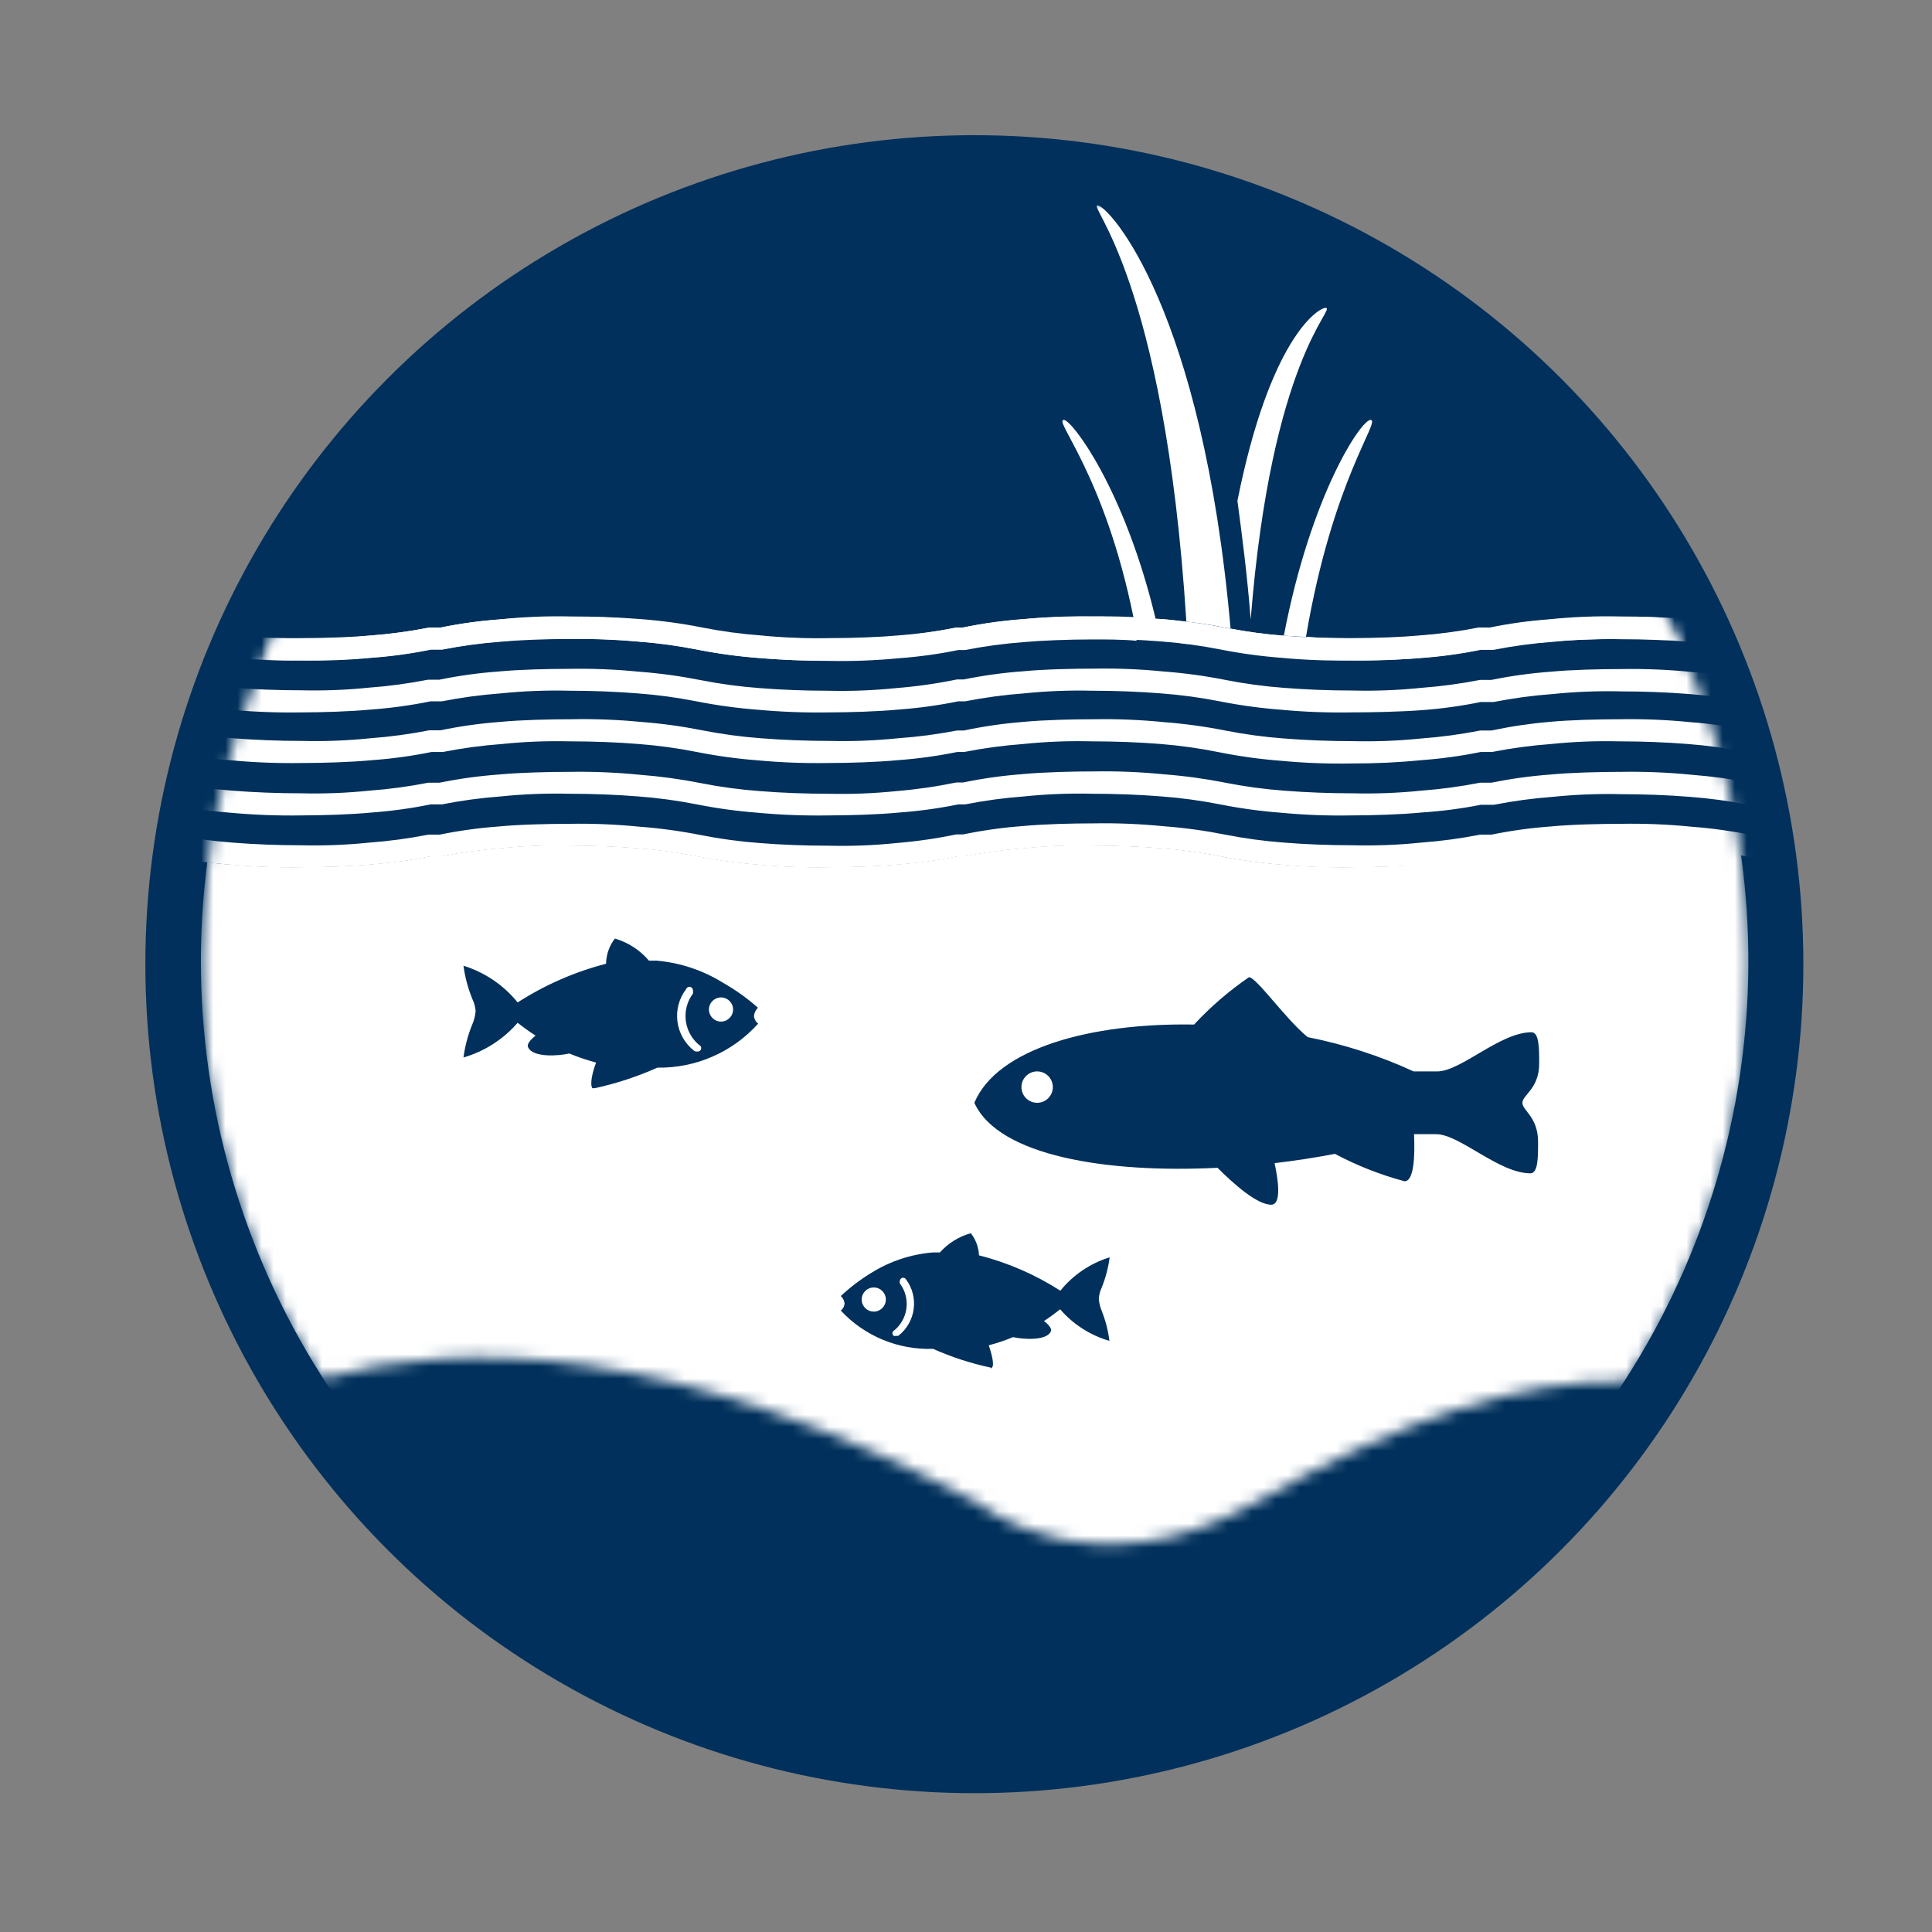
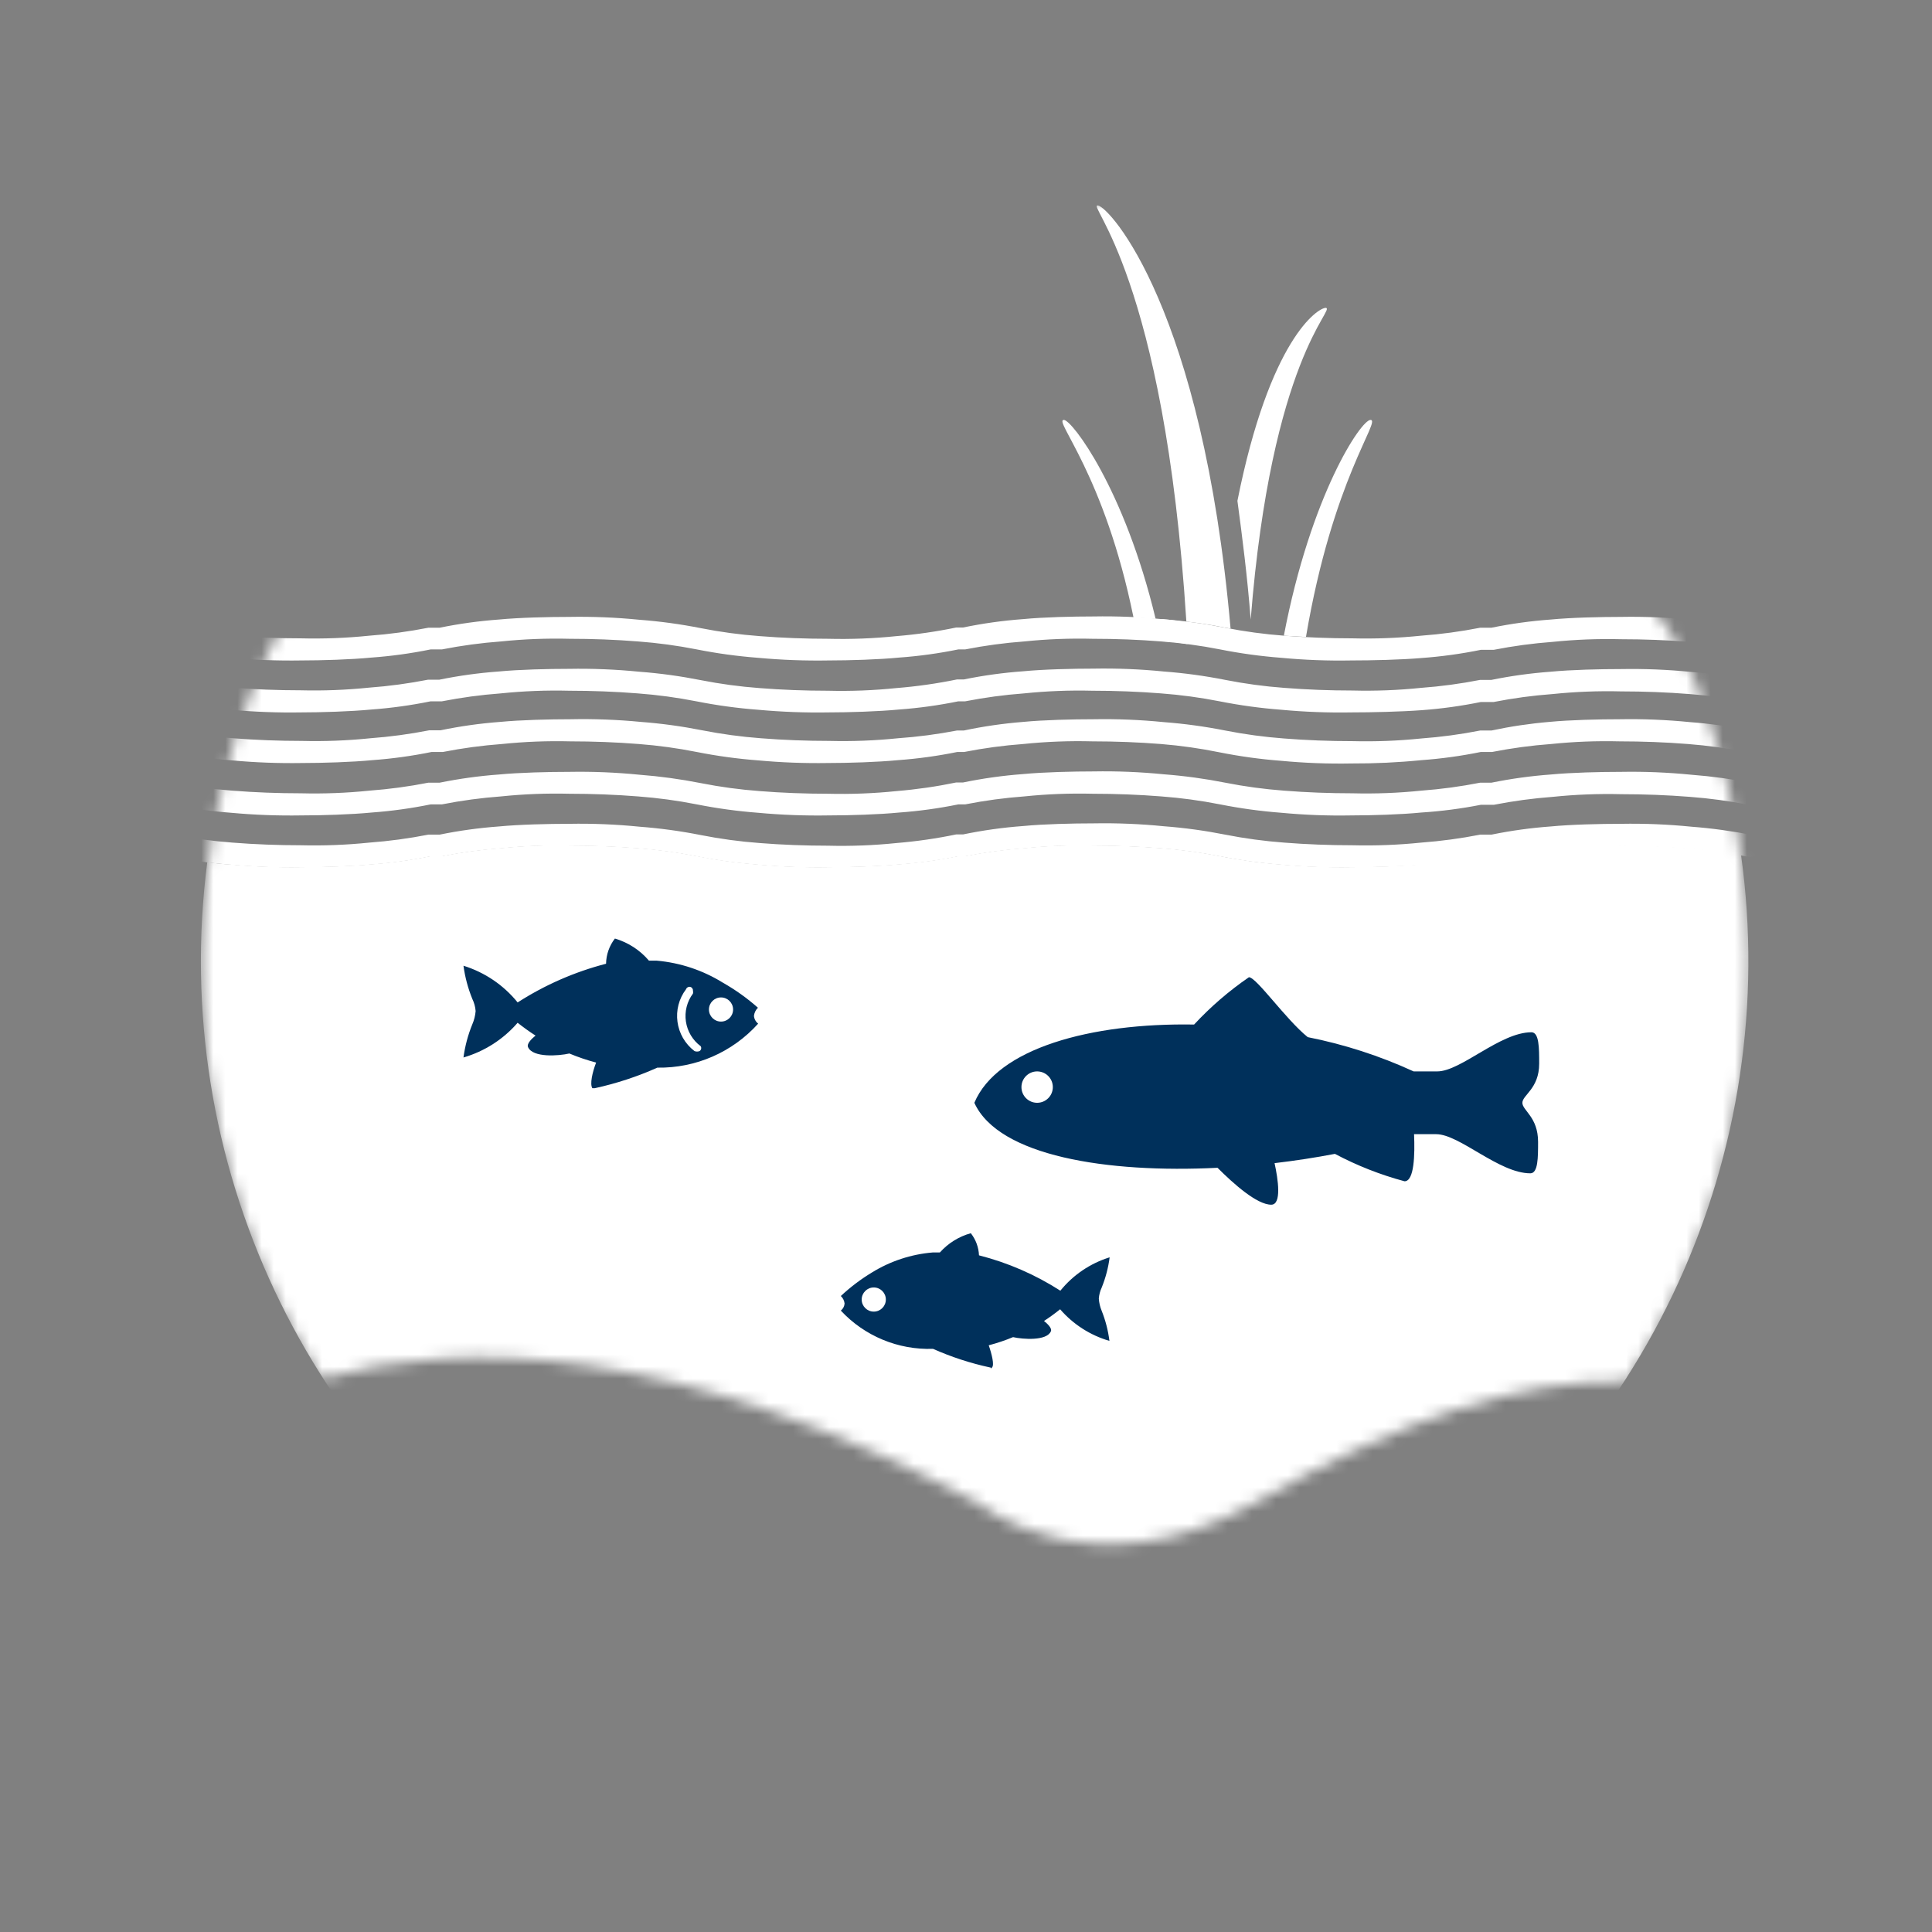
<svg xmlns="http://www.w3.org/2000/svg" xmlns:xlink="http://www.w3.org/1999/xlink" width="160px" height="160px" viewBox="0 0 160 160" version="1.1">
  <rect x="0" y="0" width="160" height="160" fill="#808080" stroke="none" />
  <title>product-finder/teaser-large/gartenteich-planer</title>
  <defs>
    <path d="M125.572,28.688 C115.522,-2.6 20.376,-12.815 5.584,28.761 C-1.458,47.553 0.71,68.558 11.442,85.515 C22.885,82.256 40.533,82.403 65.743,95.768 C65.743,95.768 75.171,103.512 88.756,95.768 C100.857,88.884 110.725,85.515 119.586,85.735 C130.45,68.721 132.662,47.582 125.554,28.688 L125.572,28.688 Z" id="path-1" />
    <circle id="path-3" cx="64.596" cy="64.077" r="64.077" />
  </defs>
  <g id="product-finder/teaser-large/gartenteich-planer" stroke="none" stroke-width="1" fill="none" fill-rule="evenodd">
    <g id="Gartenteich-Teichfische_439078" transform="translate(12, 11)">
-       <circle id="Oval" fill="#00305B" fill-rule="nonzero" cx="68.692" cy="68.85" r="68.654" />
      <g id="Clipped" transform="translate(3.169, 17.662)">
        <mask id="mask-2" fill="white">
          <use xlink:href="#path-1" />
        </mask>
        <g id="Path" />
        <g id="Group" mask="url(#mask-2)" fill="#FFFFFF" fill-rule="nonzero">
          <g transform="translate(-3.662, 21.969)" id="Path">
            <path d="M128.282,19.608 C126.451,19.461 124.492,19.388 122.607,19.388 C120.718,19.341 118.829,19.414 116.95,19.608 C115.308,19.729 113.676,19.949 112.061,20.267 L111.128,20.267 C109.508,20.597 107.87,20.823 106.221,20.944 C104.519,21.109 102.102,21.182 100.399,21.182 C98.456,21.214 96.513,21.141 94.578,20.962 C92.875,20.831 91.181,20.599 89.506,20.267 C87.898,19.949 86.272,19.729 84.636,19.608 C82.806,19.461 80.847,19.388 78.961,19.388 C77.073,19.341 75.183,19.414 73.304,19.608 C71.663,19.729 70.031,19.949 68.416,20.267 L67.848,20.267 C66.229,20.597 64.59,20.823 62.942,20.944 C61.239,21.109 58.823,21.182 57.12,21.182 C55.165,21.215 53.209,21.142 51.262,20.962 C49.559,20.832 47.865,20.599 46.19,20.267 C44.582,19.949 42.956,19.729 41.32,19.608 C39.49,19.461 37.531,19.388 35.645,19.388 C33.757,19.341 31.867,19.414 29.988,19.608 C28.347,19.729 26.715,19.949 25.1,20.267 L24.166,20.267 C22.547,20.597 20.908,20.823 19.26,20.944 C17.557,21.109 15.14,21.182 13.438,21.182 C11.495,21.214 9.551,21.141 7.616,20.962 C6.96,20.933 6.306,20.866 5.657,20.761 C2.469,45.493 13.918,69.828 35.005,83.138 C56.092,96.449 82.985,96.317 103.941,82.8 C124.896,69.284 136.106,44.838 132.676,20.138 C131.222,19.882 129.755,19.705 128.282,19.608 L128.282,19.608 Z" />
            <path d="M100.418,4.064 C98.474,4.101 96.531,4.027 94.596,3.845 C92.893,3.714 91.2,3.482 89.525,3.149 C87.916,2.832 86.29,2.612 84.655,2.49 C82.824,2.343 80.865,2.27 78.979,2.27 C77.091,2.223 75.201,2.297 73.322,2.49 C71.681,2.611 70.049,2.831 68.434,3.149 L67.867,3.149 C66.247,3.48 64.609,3.707 62.96,3.826 C61.258,3.991 58.841,4.064 57.138,4.064 C55.177,4.098 53.215,4.025 51.262,3.845 C49.559,3.714 47.865,3.482 46.19,3.149 C44.582,2.832 42.956,2.612 41.32,2.49 C39.49,2.343 37.531,2.27 35.645,2.27 C33.757,2.223 31.867,2.297 29.988,2.49 C28.347,2.611 26.715,2.831 25.1,3.149 L24.166,3.149 C22.547,3.48 20.908,3.707 19.26,3.826 C17.557,3.991 15.14,4.064 13.438,4.064 C11.495,4.096 9.551,4.023 7.616,3.845 C5.907,3.715 4.207,3.483 2.526,3.149 C2.1,3.062 1.794,2.687 1.794,2.252 C1.788,2.191 1.788,2.13 1.794,2.069 C1.843,1.831 1.984,1.622 2.186,1.488 C2.389,1.354 2.636,1.306 2.874,1.355 L2.874,1.355 C4.483,1.672 6.109,1.892 7.744,2.014 C9.575,2.16 11.534,2.234 13.42,2.234 C15.308,2.281 17.198,2.207 19.077,2.014 C20.718,1.893 22.35,1.672 23.965,1.355 L24.898,1.355 C26.518,1.023 28.157,0.797 29.805,0.677 C31.508,0.513 33.924,0.458 35.627,0.458 C37.57,0.423 39.514,0.502 41.449,0.696 C43.158,0.825 44.857,1.057 46.538,1.391 C48.147,1.709 49.773,1.929 51.408,2.05 C53.239,2.197 55.198,2.27 57.083,2.27 C58.972,2.317 60.861,2.244 62.74,2.05 C64.401,1.913 66.052,1.675 67.684,1.336 L68.251,1.336 C69.894,0.996 71.557,0.763 73.231,0.641 C74.933,0.476 77.35,0.421 79.053,0.421 C80.996,0.386 82.94,0.466 84.874,0.659 C86.583,0.788 88.283,1.021 89.964,1.355 C91.573,1.672 93.199,1.892 94.834,2.014 C96.665,2.16 98.624,2.234 100.509,2.234 C102.404,2.281 104.299,2.208 106.185,2.014 C107.826,1.893 109.458,1.672 111.073,1.355 L112.006,1.355 C113.626,1.023 115.265,0.797 116.913,0.677 C118.616,0.513 121.032,0.458 122.735,0.458 C124.678,0.423 126.622,0.502 128.557,0.696 C130.259,0.826 131.953,1.058 133.628,1.391 C134.054,1.478 134.36,1.853 134.36,2.288 C134.366,2.349 134.366,2.411 134.36,2.472 C134.312,2.709 134.171,2.918 133.968,3.052 C133.765,3.186 133.518,3.234 133.28,3.186 L133.28,3.186 C131.671,2.868 130.045,2.648 128.41,2.526 C126.579,2.38 124.62,2.307 122.735,2.307 C120.846,2.26 118.957,2.333 117.078,2.526 C115.437,2.648 113.804,2.868 112.19,3.186 L111.128,3.186 C109.509,3.517 107.87,3.743 106.221,3.863 C104.519,4.009 102.102,4.064 100.418,4.064 Z" />
            <path d="M100.418,8.367 C98.475,8.401 96.531,8.328 94.596,8.147 C92.887,8.017 91.187,7.784 89.506,7.451 C87.898,7.134 86.272,6.914 84.636,6.792 C82.806,6.646 80.847,6.572 78.961,6.572 C77.073,6.525 75.183,6.599 73.304,6.792 C71.663,6.913 70.031,7.134 68.416,7.451 L67.848,7.451 C66.229,7.782 64.59,8.008 62.942,8.129 C61.221,8.293 58.804,8.367 57.12,8.367 C55.165,8.4 53.209,8.326 51.262,8.147 C49.553,8.017 47.853,7.785 46.172,7.451 C44.563,7.134 42.937,6.914 41.302,6.792 C39.471,6.646 37.512,6.572 35.627,6.572 C33.738,6.525 31.849,6.599 29.97,6.792 C28.329,6.913 26.696,7.134 25.082,7.451 L24.148,7.451 C22.529,7.782 20.89,8.008 19.241,8.129 C17.52,8.293 15.104,8.367 13.42,8.367 C11.476,8.398 9.533,8.325 7.598,8.147 C5.889,8.017 4.189,7.784 2.508,7.451 C2.082,7.364 1.776,6.989 1.776,6.554 C1.77,6.493 1.77,6.432 1.776,6.371 C1.824,6.133 1.965,5.924 2.168,5.79 C2.371,5.656 2.618,5.608 2.856,5.657 L2.856,5.657 C4.465,5.974 6.091,6.194 7.726,6.316 C9.557,6.463 11.516,6.536 13.401,6.536 C15.29,6.583 17.179,6.509 19.058,6.316 C20.699,6.195 22.332,5.974 23.946,5.657 L24.88,5.657 C26.499,5.326 28.138,5.099 29.787,4.98 C31.489,4.815 33.906,4.76 35.608,4.76 C37.552,4.725 39.496,4.805 41.43,4.998 C43.139,5.127 44.839,5.36 46.52,5.694 C48.128,6.011 49.755,6.231 51.39,6.353 C53.22,6.499 55.179,6.572 57.065,6.572 C58.954,6.619 60.843,6.546 62.722,6.353 C64.407,6.218 66.083,5.98 67.738,5.639 L68.306,5.639 C69.931,5.307 71.576,5.08 73.231,4.961 C74.933,4.797 77.35,4.742 79.053,4.742 C80.996,4.707 82.94,4.786 84.874,4.98 C86.583,5.109 88.283,5.341 89.964,5.675 C91.573,5.992 93.199,6.213 94.834,6.334 C96.665,6.481 98.624,6.554 100.509,6.554 C102.404,6.602 104.299,6.529 106.185,6.334 C107.826,6.213 109.458,5.993 111.073,5.675 L112.006,5.675 C113.626,5.344 115.265,5.118 116.913,4.998 C118.616,4.833 121.032,4.778 122.735,4.778 C124.678,4.744 126.622,4.823 128.557,5.016 C130.259,5.146 131.953,5.379 133.628,5.712 C134.054,5.799 134.36,6.174 134.36,6.609 C134.366,6.67 134.366,6.731 134.36,6.792 C134.312,7.03 134.171,7.239 133.968,7.373 C133.765,7.507 133.518,7.555 133.28,7.506 L133.28,7.506 C131.671,7.189 130.045,6.969 128.41,6.847 C126.579,6.701 124.62,6.627 122.735,6.627 C120.846,6.58 118.957,6.654 117.078,6.847 C115.437,6.968 113.804,7.188 112.19,7.506 L111.128,7.506 C109.508,7.837 107.87,8.063 106.221,8.184 C104.5,8.312 102.102,8.367 100.418,8.367 Z" />
            <path d="M100.418,12.596 C98.474,12.632 96.531,12.559 94.596,12.376 C92.893,12.246 91.2,12.014 89.525,11.68 C87.911,11.35 86.278,11.118 84.636,10.985 C82.806,10.838 80.847,10.765 78.961,10.765 C77.048,10.715 75.134,10.788 73.231,10.985 C71.59,11.106 69.957,11.326 68.343,11.644 L67.775,11.644 C66.156,11.975 64.517,12.201 62.869,12.321 C61.166,12.486 58.749,12.559 57.047,12.559 C55.116,12.59 53.185,12.517 51.262,12.339 C49.559,12.209 47.865,11.977 46.19,11.644 C44.606,11.329 43.004,11.109 41.394,10.985 C39.563,10.838 37.604,10.765 35.718,10.765 C33.83,10.718 31.94,10.791 30.061,10.985 C28.42,11.106 26.788,11.326 25.173,11.644 L24.239,11.644 C22.62,11.975 20.981,12.201 19.333,12.321 C17.63,12.486 15.214,12.559 13.511,12.559 C11.568,12.591 9.624,12.518 7.689,12.339 C5.98,12.21 4.281,11.978 2.6,11.644 C2.173,11.557 1.867,11.182 1.867,10.747 C1.861,10.686 1.861,10.624 1.867,10.564 C1.916,10.326 2.057,10.117 2.26,9.983 C2.462,9.849 2.71,9.801 2.948,9.85 L2.948,9.85 C4.556,10.167 6.182,10.387 7.817,10.509 C9.648,10.655 11.607,10.728 13.493,10.728 C15.381,10.775 17.271,10.702 19.15,10.509 C20.791,10.387 22.423,10.167 24.038,9.85 L24.972,9.85 C26.603,9.51 28.254,9.278 29.915,9.154 C31.617,8.989 34.034,8.934 35.737,8.934 C37.68,8.893 39.624,8.967 41.558,9.154 C43.267,9.283 44.967,9.516 46.648,9.85 C48.257,10.167 49.883,10.387 51.518,10.509 C53.349,10.655 55.308,10.728 57.193,10.728 C59.082,10.775 60.971,10.702 62.85,10.509 C64.491,10.393 66.123,10.179 67.738,9.868 L68.306,9.868 C69.93,9.523 71.575,9.285 73.231,9.154 C74.933,8.989 77.35,8.934 79.053,8.934 C80.996,8.899 82.94,8.979 84.874,9.172 C86.583,9.302 88.283,9.534 89.964,9.868 C91.573,10.185 93.199,10.405 94.834,10.527 C96.665,10.673 98.624,10.747 100.509,10.747 C102.404,10.794 104.299,10.721 106.185,10.527 C107.826,10.406 109.458,10.186 111.073,9.868 L112.006,9.868 C113.589,9.529 115.191,9.29 116.803,9.154 C118.506,8.989 120.922,8.934 122.625,8.934 C124.569,8.899 126.512,8.979 128.447,9.172 C130.15,9.302 131.843,9.535 133.518,9.868 C133.944,9.955 134.25,10.33 134.25,10.765 C134.256,10.826 134.256,10.887 134.25,10.948 C134.202,11.186 134.061,11.395 133.858,11.529 C133.656,11.663 133.408,11.711 133.17,11.662 L133.17,11.662 C131.556,11.338 129.924,11.112 128.282,10.985 C126.451,10.838 124.492,10.765 122.607,10.765 C120.718,10.718 118.829,10.791 116.95,10.985 C115.308,11.106 113.676,11.326 112.061,11.644 L111.128,11.644 C109.509,11.975 107.87,12.201 106.221,12.321 C104.293,12.513 102.356,12.604 100.418,12.596 Z" />
            <path d="M100.418,16.898 C98.474,16.935 96.531,16.861 94.596,16.678 C92.893,16.548 91.2,16.316 89.525,15.983 C87.916,15.665 86.29,15.445 84.655,15.324 C82.824,15.177 80.865,15.104 78.979,15.104 C77.091,15.057 75.201,15.13 73.322,15.324 C71.681,15.445 70.049,15.665 68.434,15.983 L67.867,15.983 C66.247,16.314 64.609,16.54 62.96,16.66 C61.258,16.825 58.841,16.898 57.138,16.898 C55.177,16.932 53.215,16.859 51.262,16.678 C49.559,16.548 47.865,16.316 46.19,15.983 C44.582,15.665 42.955,15.445 41.32,15.324 C39.49,15.177 37.531,15.104 35.645,15.104 C33.757,15.057 31.867,15.13 29.988,15.324 C28.347,15.445 26.715,15.665 25.1,15.983 L24.166,15.983 C22.547,16.314 20.908,16.54 19.26,16.66 C17.557,16.825 15.14,16.898 13.438,16.898 C11.495,16.93 9.551,16.857 7.616,16.678 C5.907,16.549 4.207,16.317 2.526,15.983 C2.1,15.896 1.794,15.521 1.794,15.086 C1.788,15.025 1.788,14.963 1.794,14.902 C1.843,14.665 1.984,14.456 2.186,14.322 C2.389,14.188 2.636,14.14 2.874,14.188 L2.874,14.188 C4.483,14.506 6.109,14.726 7.744,14.848 C9.575,14.994 11.534,15.067 13.42,15.067 C15.308,15.114 17.198,15.041 19.077,14.848 C20.718,14.726 22.35,14.506 23.965,14.188 L24.898,14.188 C26.518,13.858 28.157,13.632 29.805,13.511 C31.526,13.346 33.942,13.291 35.627,13.291 C37.57,13.257 39.514,13.336 41.449,13.529 C43.157,13.66 44.857,13.892 46.538,14.225 C48.147,14.543 49.773,14.763 51.408,14.884 C53.239,15.031 55.198,15.104 57.083,15.104 C58.972,15.151 60.861,15.077 62.74,14.884 C64.401,14.747 66.052,14.508 67.684,14.17 L68.251,14.17 C69.894,13.83 71.558,13.598 73.231,13.474 C74.952,13.31 77.368,13.255 79.053,13.255 C80.996,13.22 82.94,13.3 84.874,13.493 C86.583,13.623 88.283,13.855 89.964,14.188 C91.573,14.506 93.199,14.726 94.834,14.848 C96.665,14.994 98.624,15.067 100.509,15.067 C102.404,15.115 104.299,15.042 106.185,14.848 C107.826,14.726 109.458,14.506 111.073,14.188 L112.006,14.188 C113.626,13.858 115.265,13.632 116.913,13.511 C118.634,13.346 121.05,13.291 122.735,13.291 C124.678,13.257 126.622,13.336 128.557,13.529 C130.265,13.66 131.965,13.892 133.646,14.225 C134.072,14.312 134.379,14.687 134.378,15.122 C134.384,15.183 134.384,15.244 134.378,15.305 C134.33,15.543 134.189,15.752 133.986,15.886 C133.784,16.02 133.536,16.068 133.298,16.019 L133.298,16.019 C131.69,15.702 130.063,15.482 128.428,15.36 C126.598,15.214 124.639,15.14 122.753,15.14 C120.865,15.093 118.975,15.167 117.096,15.36 C115.455,15.482 113.823,15.702 112.208,16.019 L111.128,16.019 C109.496,16.34 107.844,16.554 106.185,16.66 C104.519,16.825 102.102,16.898 100.418,16.898 Z" />
            <path d="M100.418,21.2 C98.474,21.237 96.531,21.163 94.596,20.981 C92.893,20.85 91.2,20.617 89.525,20.285 C87.916,19.968 86.29,19.748 84.655,19.626 C82.824,19.479 80.865,19.406 78.979,19.406 C77.091,19.359 75.201,19.433 73.322,19.626 C71.681,19.747 70.049,19.967 68.434,20.285 L67.867,20.285 C66.247,20.616 64.608,20.842 62.96,20.962 C61.258,21.127 58.841,21.2 57.138,21.2 C55.177,21.234 53.215,21.161 51.262,20.981 C49.559,20.85 47.865,20.618 46.19,20.285 C44.582,19.968 42.956,19.748 41.32,19.626 C39.49,19.479 37.531,19.406 35.645,19.406 C33.757,19.359 31.867,19.433 29.988,19.626 C28.347,19.747 26.715,19.967 25.1,20.285 L24.166,20.285 C22.547,20.616 20.908,20.842 19.26,20.962 C17.557,21.127 15.14,21.2 13.438,21.2 C11.495,21.232 9.551,21.159 7.616,20.981 C5.907,20.85 4.208,20.618 2.526,20.285 C2.1,20.198 1.794,19.823 1.794,19.388 C1.788,19.327 1.788,19.266 1.794,19.205 C1.843,18.967 1.984,18.758 2.186,18.624 C2.389,18.49 2.636,18.442 2.874,18.491 L2.874,18.491 C4.483,18.808 6.109,19.028 7.744,19.15 C9.575,19.296 11.534,19.37 13.42,19.37 C15.308,19.417 17.198,19.343 19.077,19.15 C20.718,19.028 22.35,18.808 23.965,18.491 L24.898,18.491 C26.518,18.159 28.157,17.933 29.805,17.813 C31.508,17.649 33.924,17.594 35.627,17.594 C37.57,17.559 39.514,17.638 41.449,17.832 C43.158,17.961 44.857,18.193 46.538,18.527 C48.147,18.845 49.773,19.065 51.408,19.186 C53.239,19.333 55.198,19.406 57.083,19.406 C58.972,19.453 60.861,19.38 62.74,19.186 C64.401,19.049 66.052,18.811 67.684,18.472 L68.251,18.472 C69.894,18.132 71.557,17.899 73.231,17.777 C74.933,17.612 77.35,17.557 79.053,17.557 C80.996,17.522 82.94,17.602 84.874,17.795 C86.583,17.924 88.283,18.157 89.964,18.491 C91.573,18.808 93.199,19.028 94.834,19.15 C96.665,19.296 98.624,19.37 100.509,19.37 C102.404,19.417 104.299,19.344 106.185,19.15 C107.826,19.028 109.458,18.808 111.073,18.491 L112.006,18.491 C113.626,18.159 115.265,17.933 116.913,17.813 C118.616,17.649 121.032,17.594 122.735,17.594 C124.678,17.559 126.622,17.638 128.557,17.832 C130.259,17.962 131.953,18.194 133.628,18.527 C134.054,18.614 134.36,18.989 134.36,19.424 C134.366,19.485 134.366,19.547 134.36,19.608 C134.312,19.845 134.171,20.054 133.968,20.188 C133.765,20.322 133.518,20.37 133.28,20.322 L133.28,20.322 C131.671,20.004 130.045,19.784 128.41,19.662 C126.579,19.516 124.62,19.443 122.735,19.443 C120.846,19.396 118.957,19.469 117.078,19.662 C115.437,19.784 113.804,20.004 112.19,20.322 L111.128,20.322 C109.508,20.652 107.87,20.878 106.221,20.999 C104.519,21.127 102.102,21.2 100.418,21.2 Z" />
          </g>
        </g>
      </g>
      <g id="Clipped" transform="translate(4.169, 4.846)">
        <mask id="mask-4" fill="white">
          <use xlink:href="#path-3" />
        </mask>
        <g id="Oval" />
        <g id="Group" mask="url(#mask-4)" fill-rule="nonzero">
          <g transform="translate(-2.831, 1)">
            <path d="M88.573,35.213 C86.248,8.74 78.558,0.3 77.588,0.172 C76.618,0.044 83.08,5.884 84.911,34.627 C85.955,34.755 86.98,34.901 88.042,35.121 L88.573,35.213 Z" id="Path" fill="#FFFFFF" />
            <path d="M74.769,17.93 C73.872,17.93 78.119,22.397 80.536,34.297 L82.366,34.407 C79.785,23.624 75.428,17.93 74.769,17.93 Z" id="Path" fill="#FFFFFF" />
-             <path d="M100.161,17.93 C99.374,17.93 95.218,24.136 92.985,35.798 L94.816,35.908 C97.031,22.8 101.077,17.93 100.161,17.93 Z" id="Path" fill="#FFFFFF" />
+             <path d="M100.161,17.93 C99.374,17.93 95.218,24.136 92.985,35.798 L94.816,35.908 C97.031,22.8 101.077,17.93 100.161,17.93 " id="Path" fill="#FFFFFF" />
            <path d="M96.463,8.648 C95.786,8.648 91.813,11.248 89.14,24.631 C89.543,27.633 89.964,30.91 90.239,34.462 C91.96,12.749 97.287,8.776 96.463,8.648 Z" id="Path" fill="#FFFFFF" />
-             <path d="M77.149,34.206 C75.205,34.167 73.261,34.246 71.327,34.444 C69.678,34.563 68.039,34.79 66.42,35.121 L65.908,35.121 C64.293,35.439 62.661,35.659 61.02,35.78 C59.646,35.908 57.358,36 55.362,36 C53.468,36.039 51.573,35.965 49.687,35.78 C48.052,35.659 46.426,35.439 44.817,35.121 C43.136,34.787 41.437,34.555 39.728,34.425 C37.897,34.279 35.846,34.206 33.906,34.206 C31.962,34.162 30.018,34.241 28.084,34.444 C26.436,34.563 24.797,34.79 23.178,35.121 L22.244,35.121 C20.629,35.439 18.997,35.659 17.356,35.78 C15.983,35.908 13.694,36 11.699,36 C9.804,36.039 7.909,35.965 6.023,35.78 C4.388,35.658 2.762,35.438 1.153,35.121 C0.915,35.072 0.668,35.12 0.465,35.254 C0.263,35.388 0.122,35.597 0.073,35.835 L-5.62553476e-14,35.835 C-0.006,35.896 -0.006,35.957 -5.54426297e-14,36.018 C-8.87938442e-05,36.453 0.306,36.828 0.732,36.915 C2.413,37.249 4.113,37.482 5.822,37.611 C7.744,37.757 9.703,37.849 11.644,37.849 C13.587,37.89 15.531,37.816 17.466,37.629 C19.114,37.51 20.753,37.283 22.372,36.952 L23.306,36.952 C24.92,36.634 26.553,36.414 28.194,36.293 C29.567,36.165 31.855,36.073 33.851,36.073 C35.745,36.034 37.64,36.108 39.526,36.293 C41.161,36.414 42.788,36.635 44.396,36.952 C46.071,37.285 47.765,37.517 49.467,37.648 C51.298,37.794 53.349,37.886 55.289,37.886 C57.232,37.926 59.176,37.853 61.111,37.666 C62.759,37.546 64.398,37.32 66.018,36.988 L66.585,36.988 C68.2,36.671 69.832,36.451 71.473,36.329 C72.846,36.201 75.135,36.11 77.13,36.11 C78.375,36.11 79.62,36.11 80.792,36.22 C80.682,35.579 80.554,34.975 80.426,34.389 C79.338,34.257 78.244,34.196 77.149,34.206 L77.149,34.206 Z" id="Path" fill="#FFFFFF" />
            <path d="M82.952,34.425 L82.385,34.425 C82.531,35.03 82.659,35.652 82.806,36.256 L82.806,36.256 C83.542,36.287 84.276,36.367 85.003,36.494 C85.022,35.882 84.986,35.269 84.893,34.663 C84.215,34.572 83.648,34.48 82.952,34.425 Z" id="Path" fill="#FFFFFF" />
-             <path d="M131.669,35.121 C129.994,34.788 128.301,34.556 126.598,34.425 C124.675,34.279 122.716,34.206 120.776,34.206 C118.832,34.162 116.888,34.241 114.954,34.444 C113.306,34.563 111.667,34.79 110.048,35.121 L109.114,35.121 C107.499,35.439 105.867,35.659 104.226,35.78 C102.853,35.908 100.564,36 98.569,36 C97.342,36 96.097,36 94.907,35.89 C94.907,36.476 94.742,37.098 94.651,37.721 C95.969,37.721 97.305,37.849 98.605,37.849 C100.524,37.882 102.443,37.809 104.354,37.629 C106.002,37.51 107.641,37.283 109.26,36.952 L110.194,36.952 C111.809,36.634 113.441,36.414 115.082,36.293 C116.455,36.165 118.744,36.073 120.739,36.073 C122.634,36.034 124.529,36.108 126.415,36.293 C128.05,36.414 129.676,36.635 131.284,36.952 C131.522,37 131.77,36.953 131.972,36.819 C132.175,36.685 132.316,36.476 132.365,36.238 L132.365,36.238 C132.371,36.177 132.371,36.116 132.365,36.055 C132.386,35.617 132.094,35.226 131.669,35.121 Z" id="Path" fill="#FFFFFF" />
-             <path d="M92.912,35.798 C91.456,35.681 90.007,35.485 88.573,35.213 C88.573,35.835 88.682,36.458 88.719,37.043 C90.001,37.263 91.264,37.446 92.655,37.556 L92.985,35.725 L92.912,35.798 Z" id="Path" fill="#FFFFFF" />
            <path d="M41.101,71.572 C39.437,72.315 37.701,72.886 35.92,73.274 L35.718,73.274 C35.499,72.945 35.718,71.956 36.03,71.151 C35.275,70.952 34.534,70.701 33.814,70.4 C32.936,70.601 30.775,70.766 30.391,69.869 C30.263,69.576 30.739,69.137 31.013,68.917 C30.501,68.589 30.006,68.234 29.53,67.855 C28.344,69.226 26.786,70.224 25.045,70.73 C25.171,69.787 25.417,68.864 25.777,67.983 C25.928,67.635 26.021,67.264 26.052,66.885 C26.024,66.535 25.931,66.194 25.777,65.878 C25.418,64.997 25.172,64.075 25.045,63.132 C26.808,63.678 28.369,64.736 29.53,66.171 C31.786,64.721 34.258,63.639 36.853,62.967 C36.865,62.21 37.122,61.478 37.586,60.88 C38.684,61.203 39.664,61.839 40.405,62.711 L41.046,62.711 C42.995,62.882 44.876,63.509 46.538,64.542 C47.572,65.129 48.541,65.822 49.431,66.61 C49.245,66.79 49.128,67.03 49.101,67.288 C49.123,67.54 49.249,67.772 49.449,67.928 C47.325,70.294 44.28,71.623 41.101,71.572 L41.101,71.572 Z" id="Path" fill="#00305B" />
            <path d="M44.689,69.796 C44.026,69.303 43.586,68.567 43.466,67.75 C43.345,66.933 43.555,66.101 44.048,65.439 L44.048,65.439 C44.072,65.361 44.072,65.278 44.048,65.201 C44.064,65.053 43.966,64.917 43.822,64.884 C43.677,64.852 43.53,64.932 43.481,65.072 L43.481,65.072 C42.259,66.681 42.571,68.974 44.176,70.199 C44.312,70.253 44.462,70.253 44.598,70.199 C44.734,70.112 44.775,69.932 44.689,69.796 Z" id="Path" fill="#FFFFFF" />
            <circle id="Oval" fill="#FFFFFF" cx="46.373" cy="66.757" r="1" />
            <path d="M56.296,91.692 C56.477,91.549 56.59,91.336 56.607,91.106 C56.581,90.868 56.471,90.647 56.296,90.484 C57.081,89.75 57.94,89.099 58.859,88.543 C60.388,87.596 62.12,87.025 63.912,86.877 L64.498,86.877 C65.182,86.111 66.071,85.558 67.061,85.284 C67.473,85.808 67.71,86.449 67.738,87.115 C70.127,87.724 72.402,88.713 74.476,90.044 C75.533,88.738 76.954,87.776 78.558,87.28 C78.446,88.14 78.225,88.983 77.899,89.788 C77.764,90.076 77.683,90.386 77.661,90.703 C77.685,91.05 77.766,91.39 77.899,91.71 C78.218,92.51 78.433,93.346 78.54,94.2 C76.955,93.74 75.537,92.83 74.457,91.582 C74.029,91.928 73.583,92.252 73.121,92.552 C73.377,92.754 73.817,93.156 73.688,93.413 C73.341,94.218 71.363,94.072 70.558,93.889 C69.903,94.161 69.23,94.387 68.544,94.566 C68.8,95.298 69.02,96.196 68.819,96.397 C68.617,96.598 68.819,96.397 68.636,96.397 C67.019,96.047 65.442,95.531 63.93,94.859 C61.047,94.959 58.262,93.804 56.296,91.692 L56.296,91.692 Z" id="Path" fill="#00305B" />
-             <path d="M60.672,93.779 C60.736,93.804 60.808,93.804 60.873,93.779 C60.932,93.8 60.997,93.8 61.056,93.779 C62.504,92.656 62.788,90.582 61.697,89.11 L61.697,89.11 C61.638,89.006 61.518,88.952 61.4,88.977 C61.283,89.002 61.195,89.101 61.184,89.22 C61.162,89.292 61.162,89.368 61.184,89.44 C61.636,90.042 61.83,90.799 61.723,91.544 C61.617,92.289 61.219,92.961 60.617,93.413 C60.538,93.531 60.561,93.689 60.672,93.779 Z" id="Path" fill="#FFFFFF" />
            <circle id="Oval" fill="#FFFFFF" cx="59.024" cy="90.776" r="1" />
            <path d="M114.13,71.242 C114.13,69.942 114.13,68.642 113.489,68.642 C110.89,68.642 107.649,71.883 105.69,71.883 L103.731,71.883 C100.93,70.596 97.986,69.644 94.962,69.045 C93.131,67.562 90.715,64.084 90.092,64.084 C88.439,65.218 86.916,66.532 85.552,68.002 C76.984,67.855 69.24,69.979 67.354,74.483 C69.35,78.895 78.339,80.323 87.492,79.865 C88.811,81.183 90.751,82.922 91.941,82.922 C92.82,82.922 92.509,80.817 92.216,79.481 C93.918,79.279 95.603,79.023 97.214,78.712 C99.044,79.684 100.979,80.445 102.981,80.982 C103.786,80.982 103.841,78.785 103.768,77.082 L105.599,77.082 C107.539,77.082 110.798,80.323 113.398,80.323 C114.039,80.323 114.039,79.023 114.039,77.723 C114.039,75.654 112.739,75.123 112.739,74.483 C112.739,73.842 114.13,73.311 114.13,71.242 Z M72.553,74.483 C71.835,74.483 71.254,73.901 71.254,73.183 C71.254,72.465 71.835,71.883 72.553,71.883 C73.271,71.883 73.853,72.465 73.853,73.183 L73.853,73.183 C73.853,73.901 73.271,74.483 72.553,74.483 Z" id="Shape" fill="#00305B" />
          </g>
        </g>
      </g>
    </g>
  </g>
</svg>